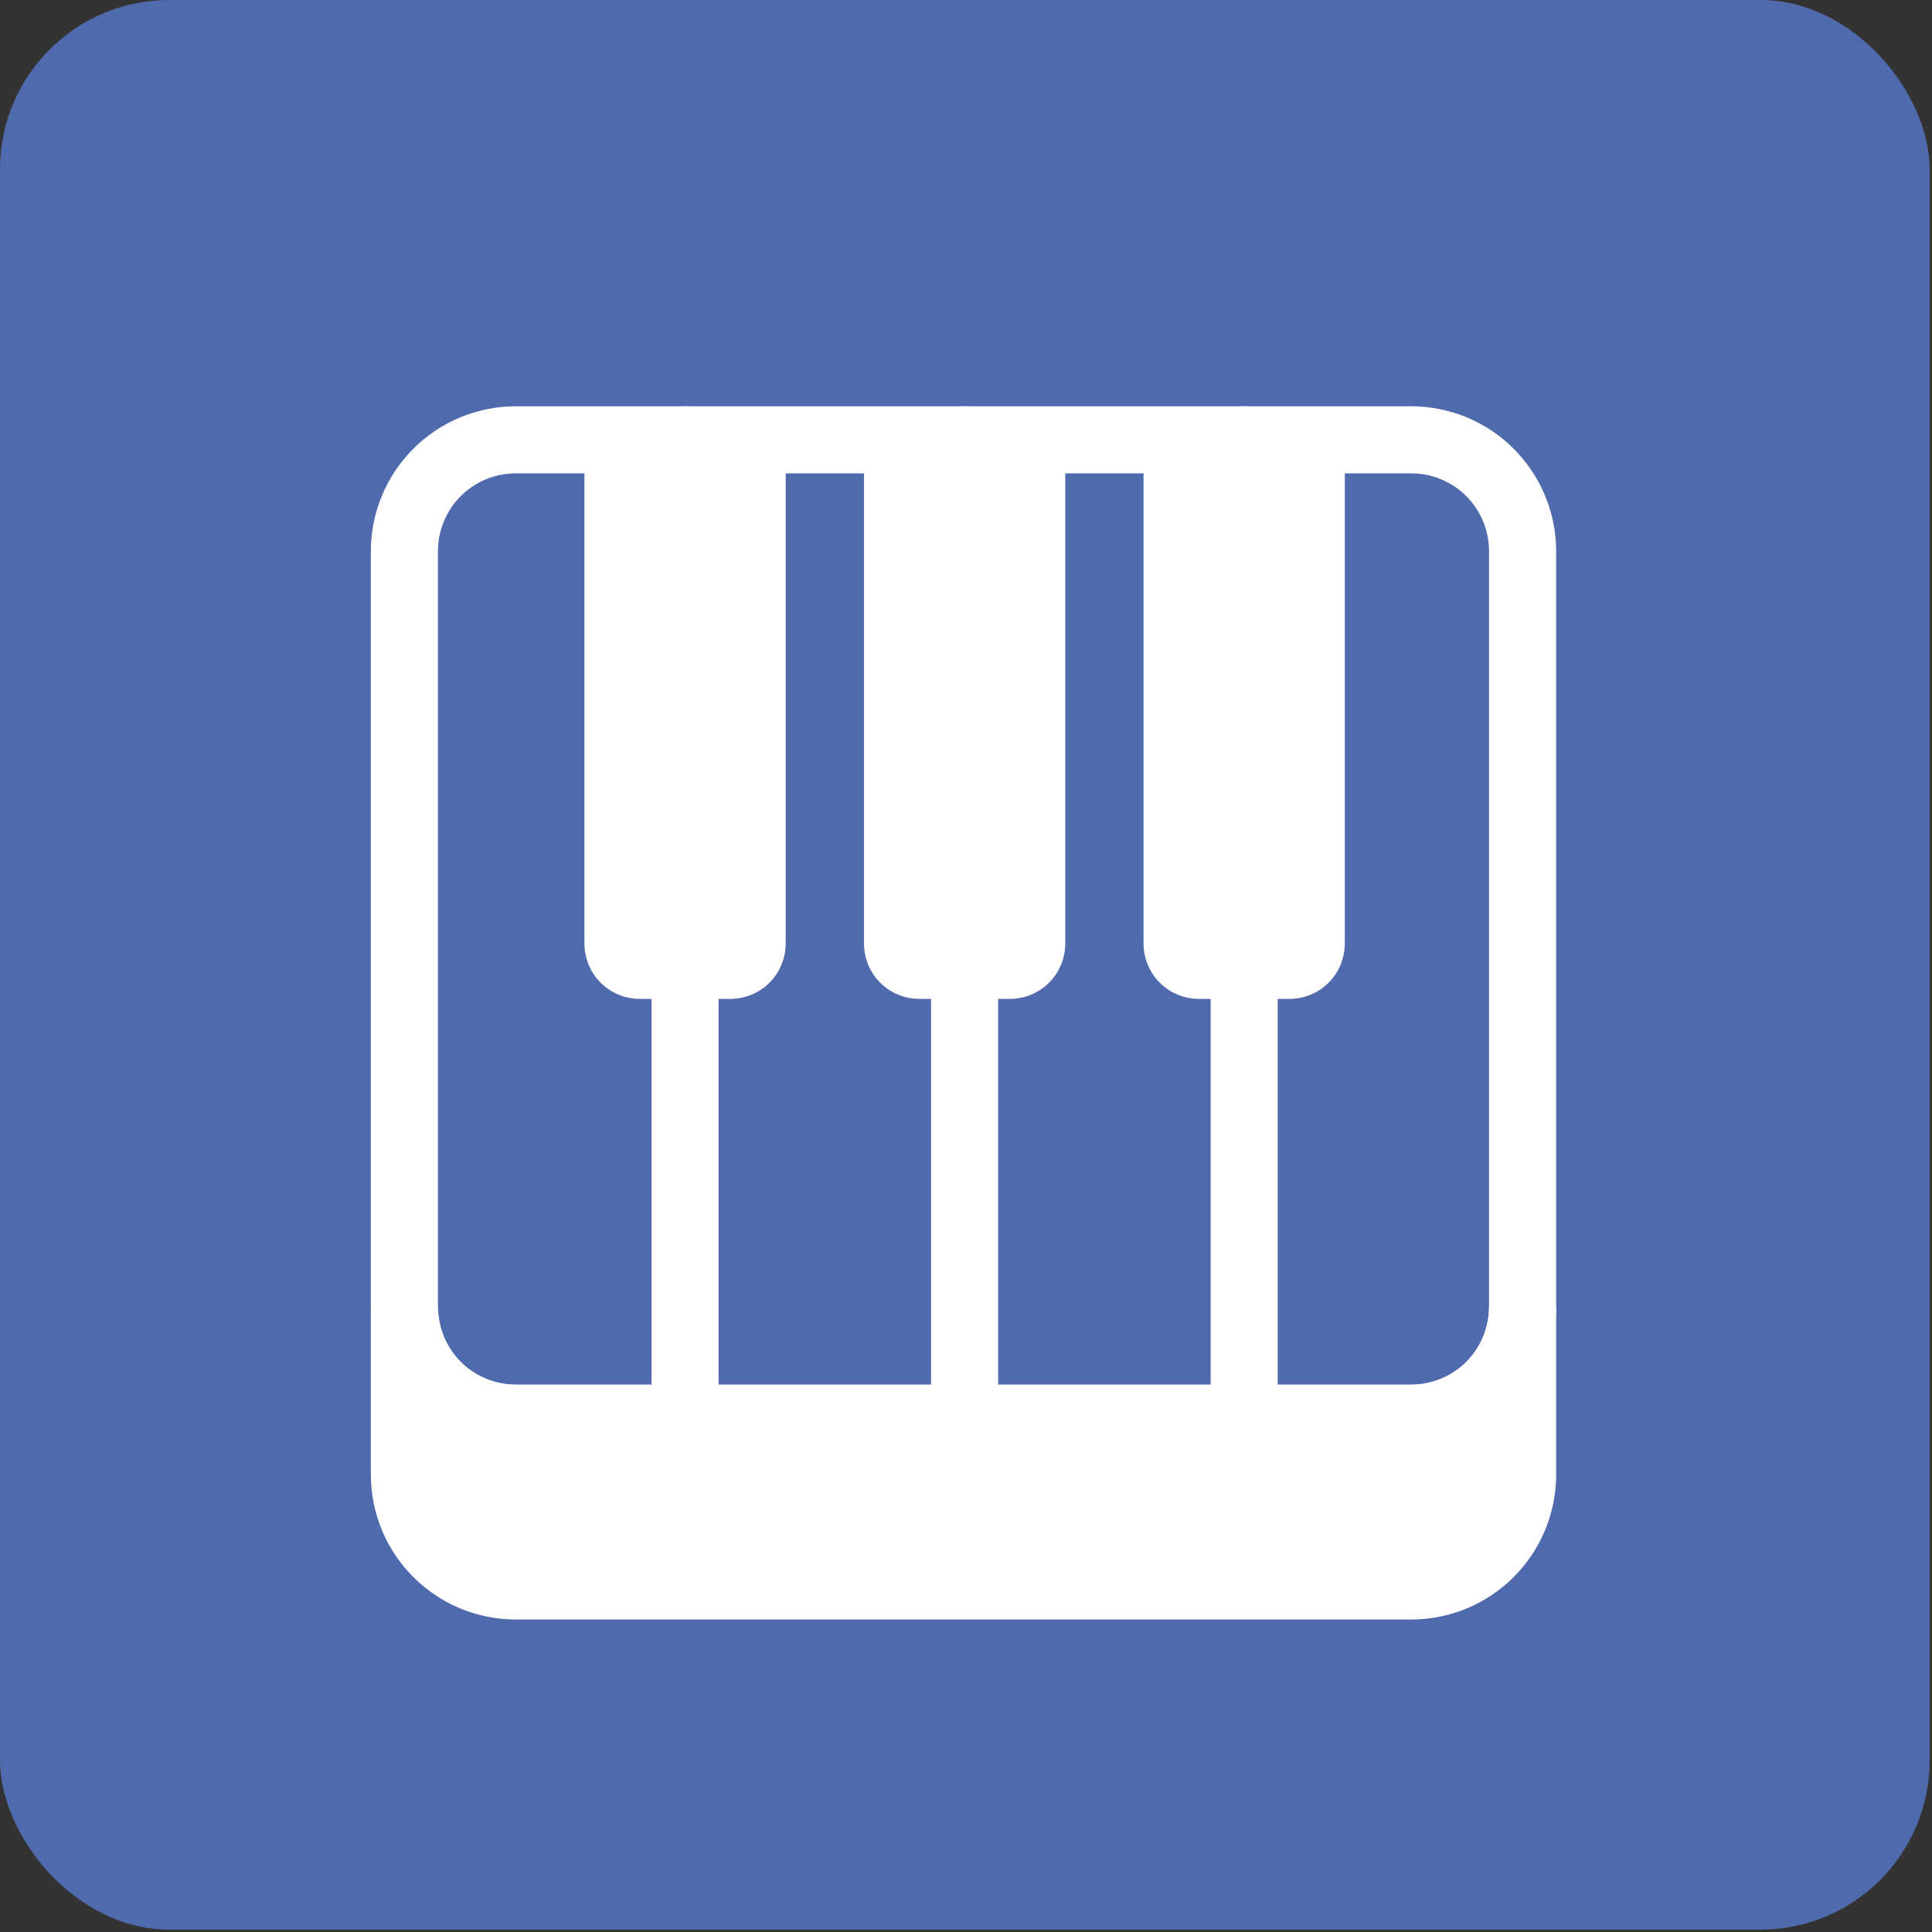
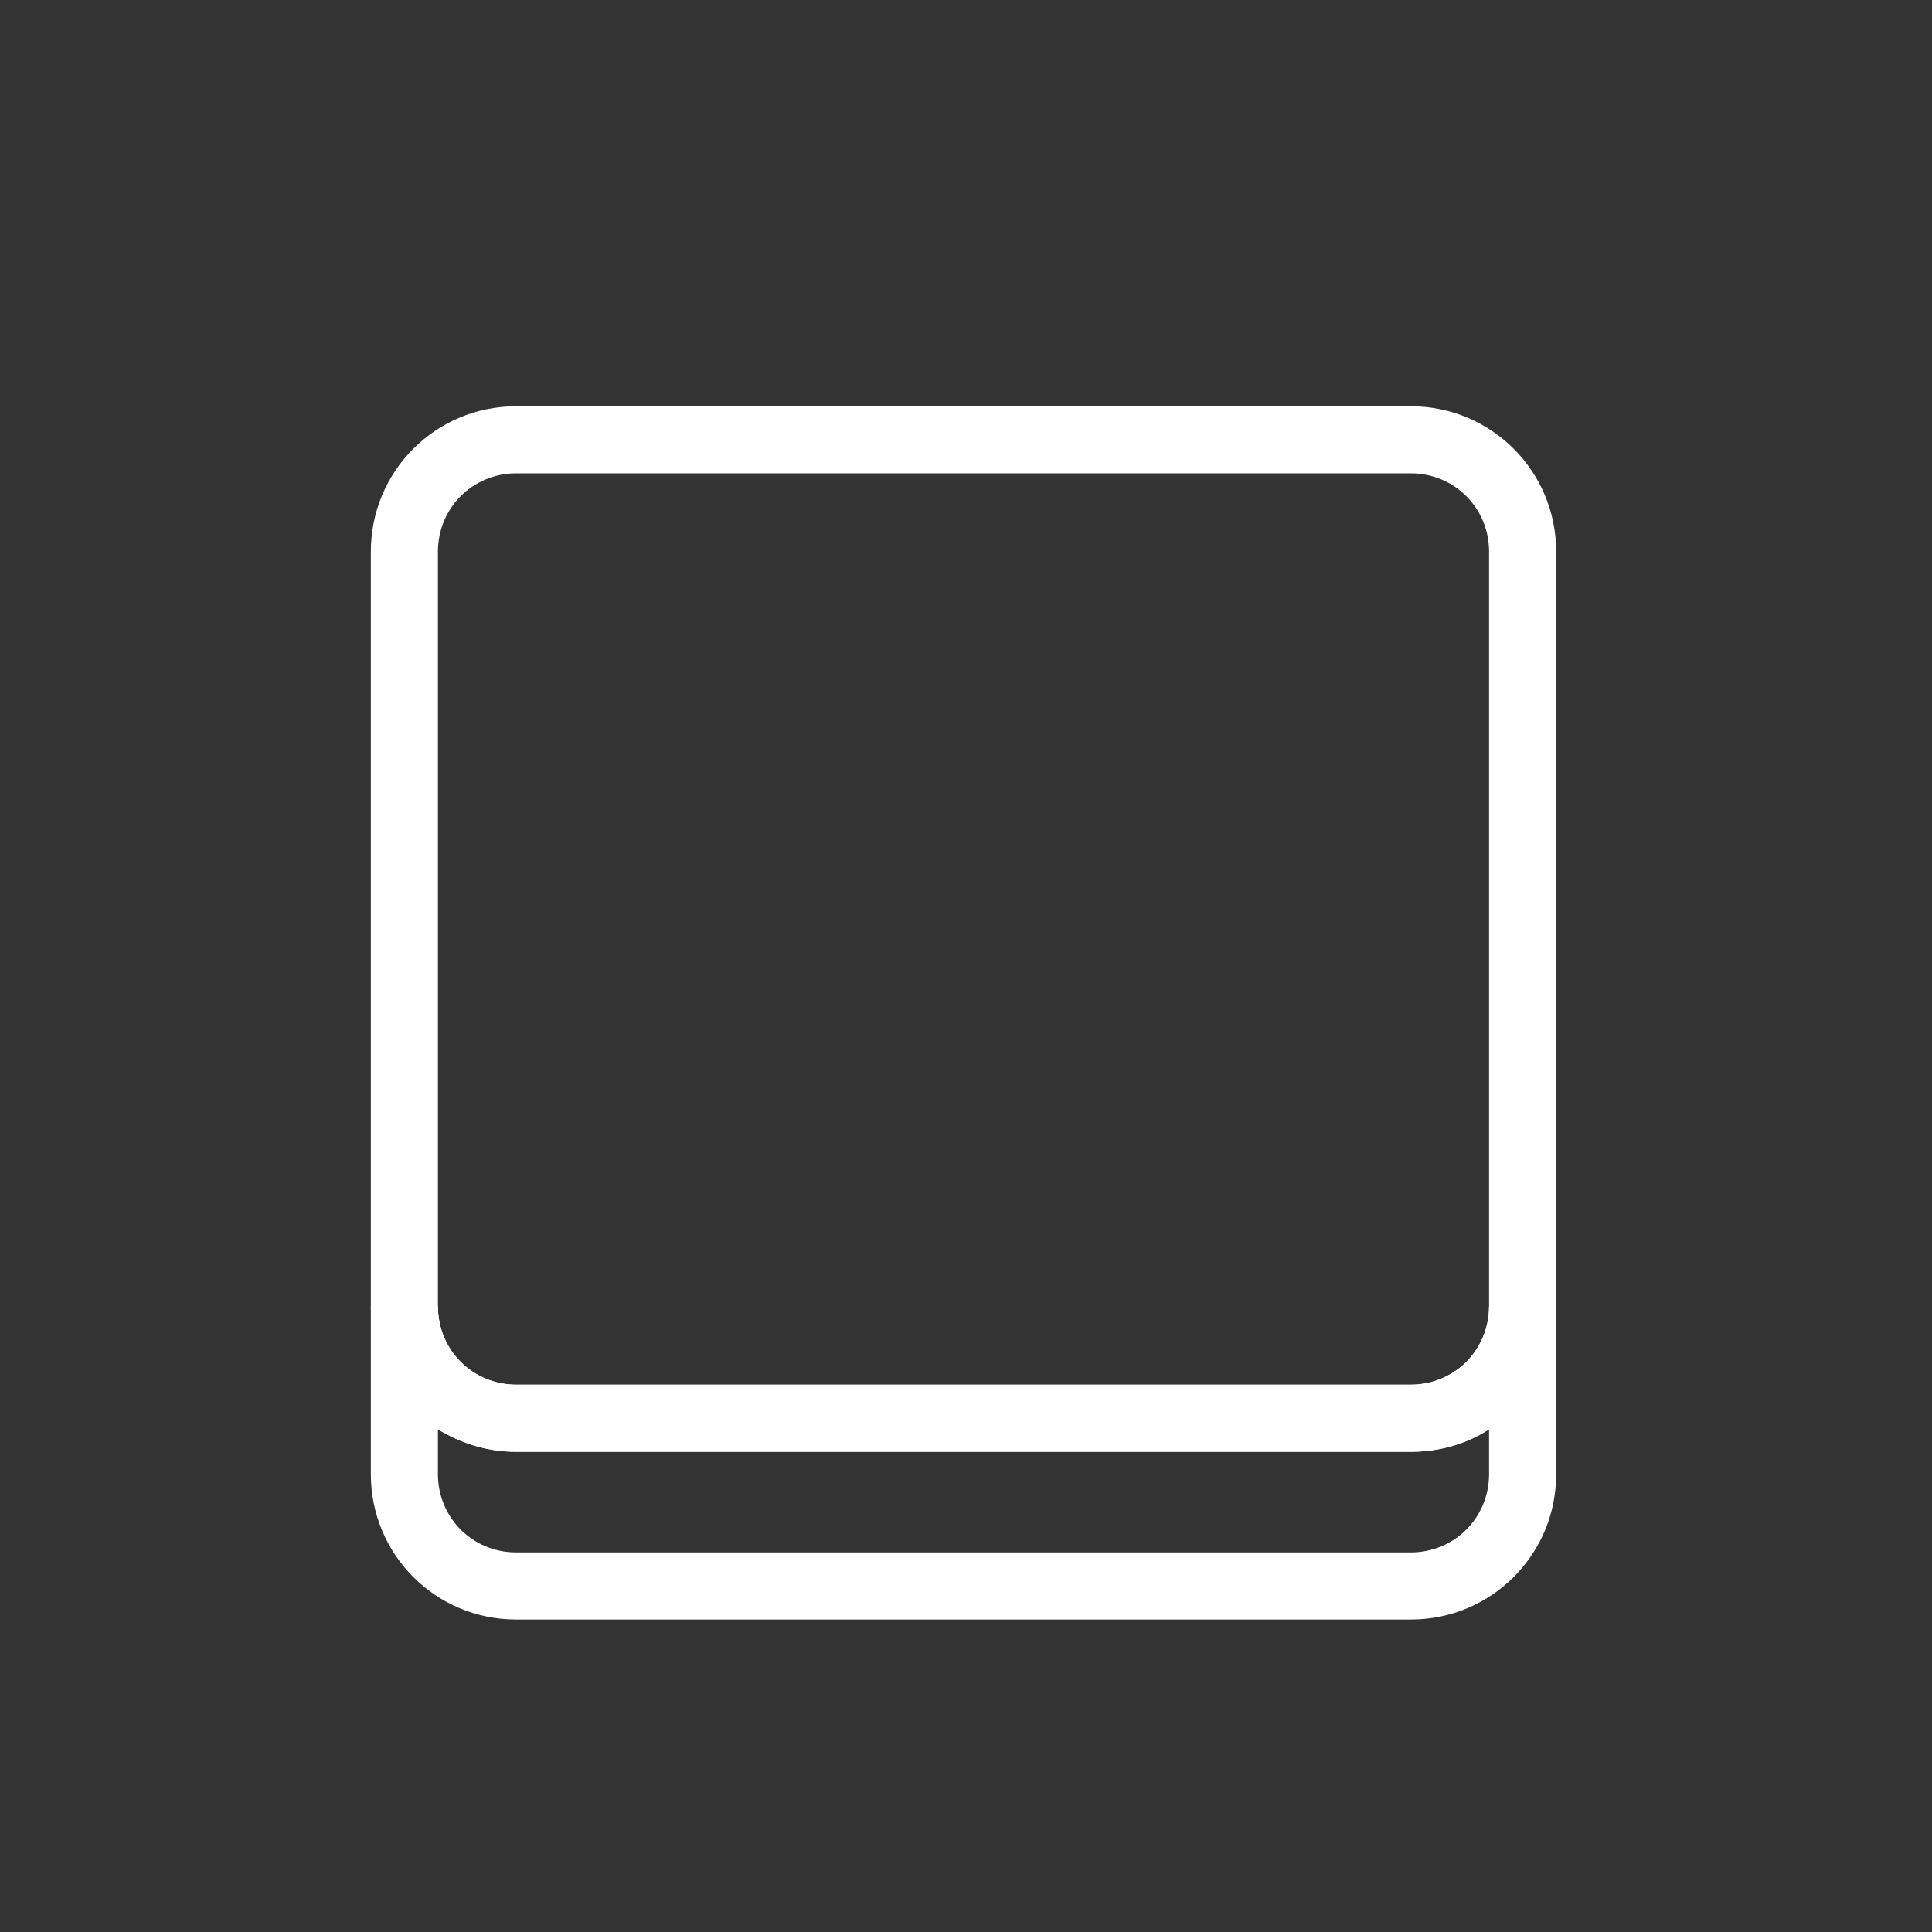
<svg xmlns="http://www.w3.org/2000/svg" fill="none" height="53" viewBox="0 0 53 53" width="53">
  <rect x="0" y="0" width="53" height="53" fill="#333333" stroke="none" />
-   <rect fill="#506aae" height="52.935" rx="4.643" width="52.935" />
  <g fill="#fff">
-     <path d="m38.702 38.907h-24.541c-1.687 0-3.068-1.38-3.068-3.068v4.601c0 1.687 1.38 3.068 3.068 3.068h24.541c1.687 0 3.068-1.381 3.068-3.068v-4.601c0 1.687-1.38 3.068-3.068 3.068z" />
    <path d="m38.702 44.428h-24.541c-2.209 0-3.988-1.779-3.988-3.988v-4.601h1.841c0 1.196.951 2.147 2.147 2.147h24.541c1.196 0 2.147-.951 2.147-2.147h1.841v4.601c0 2.209-1.779 3.988-3.988 3.988zm-26.688-5.215v1.227c0 1.196.951 2.147 2.147 2.147h24.541c1.196 0 2.147-.951 2.147-2.147v-1.227c-.614.399-1.35.614-2.147.614h-24.541c-.798 0-1.534-.245-2.147-.614z" />
    <path d="m38.702 39.827h-24.541c-2.209 0-3.988-1.779-3.988-3.988v-20.706c0-2.209 1.779-3.988 3.988-3.988h24.541c2.209 0 3.988 1.779 3.988 3.988v20.706c0 2.209-1.779 3.988-3.988 3.988zm-24.541-26.842c-1.196 0-2.147.951-2.147 2.147v20.706c0 1.196.951 2.147 2.147 2.147h24.541c1.196 0 2.147-.951 2.147-2.147v-20.706c0-1.196-.951-2.147-2.147-2.147z" />
-     <path d="m18.793 39.827c-.521 0-.92-.399-.92-.92v-26.842c0-.521.399-.92.92-.92s.92.399.92.92v26.842c0 .521-.399.92-.92.92zm7.669 0c-.521 0-.92-.399-.92-.92v-26.842c0-.521.399-.92.92-.92s.92.399.92.92v26.842c0 .521-.399.92-.92.92zm7.669 0c-.521 0-.92-.399-.92-.92v-26.842c0-.521.399-.92.92-.92s.92.399.92.92v26.842c0 .521-.399.92-.92.92z" />
-     <path d="m35.358 27.403h-2.454c-.859 0-1.534-.675-1.534-1.534v-13.804h5.522v13.804c0 .859-.675 1.534-1.534 1.534zm-15.338 0h-2.454c-.859 0-1.534-.675-1.534-1.534v-13.804h5.522v13.804c0 .859-.675 1.534-1.534 1.534zm7.669 0h-2.454c-.859 0-1.534-.675-1.534-1.534v-13.804h5.522v13.804c0 .859-.675 1.534-1.534 1.534z" />
  </g>
</svg>